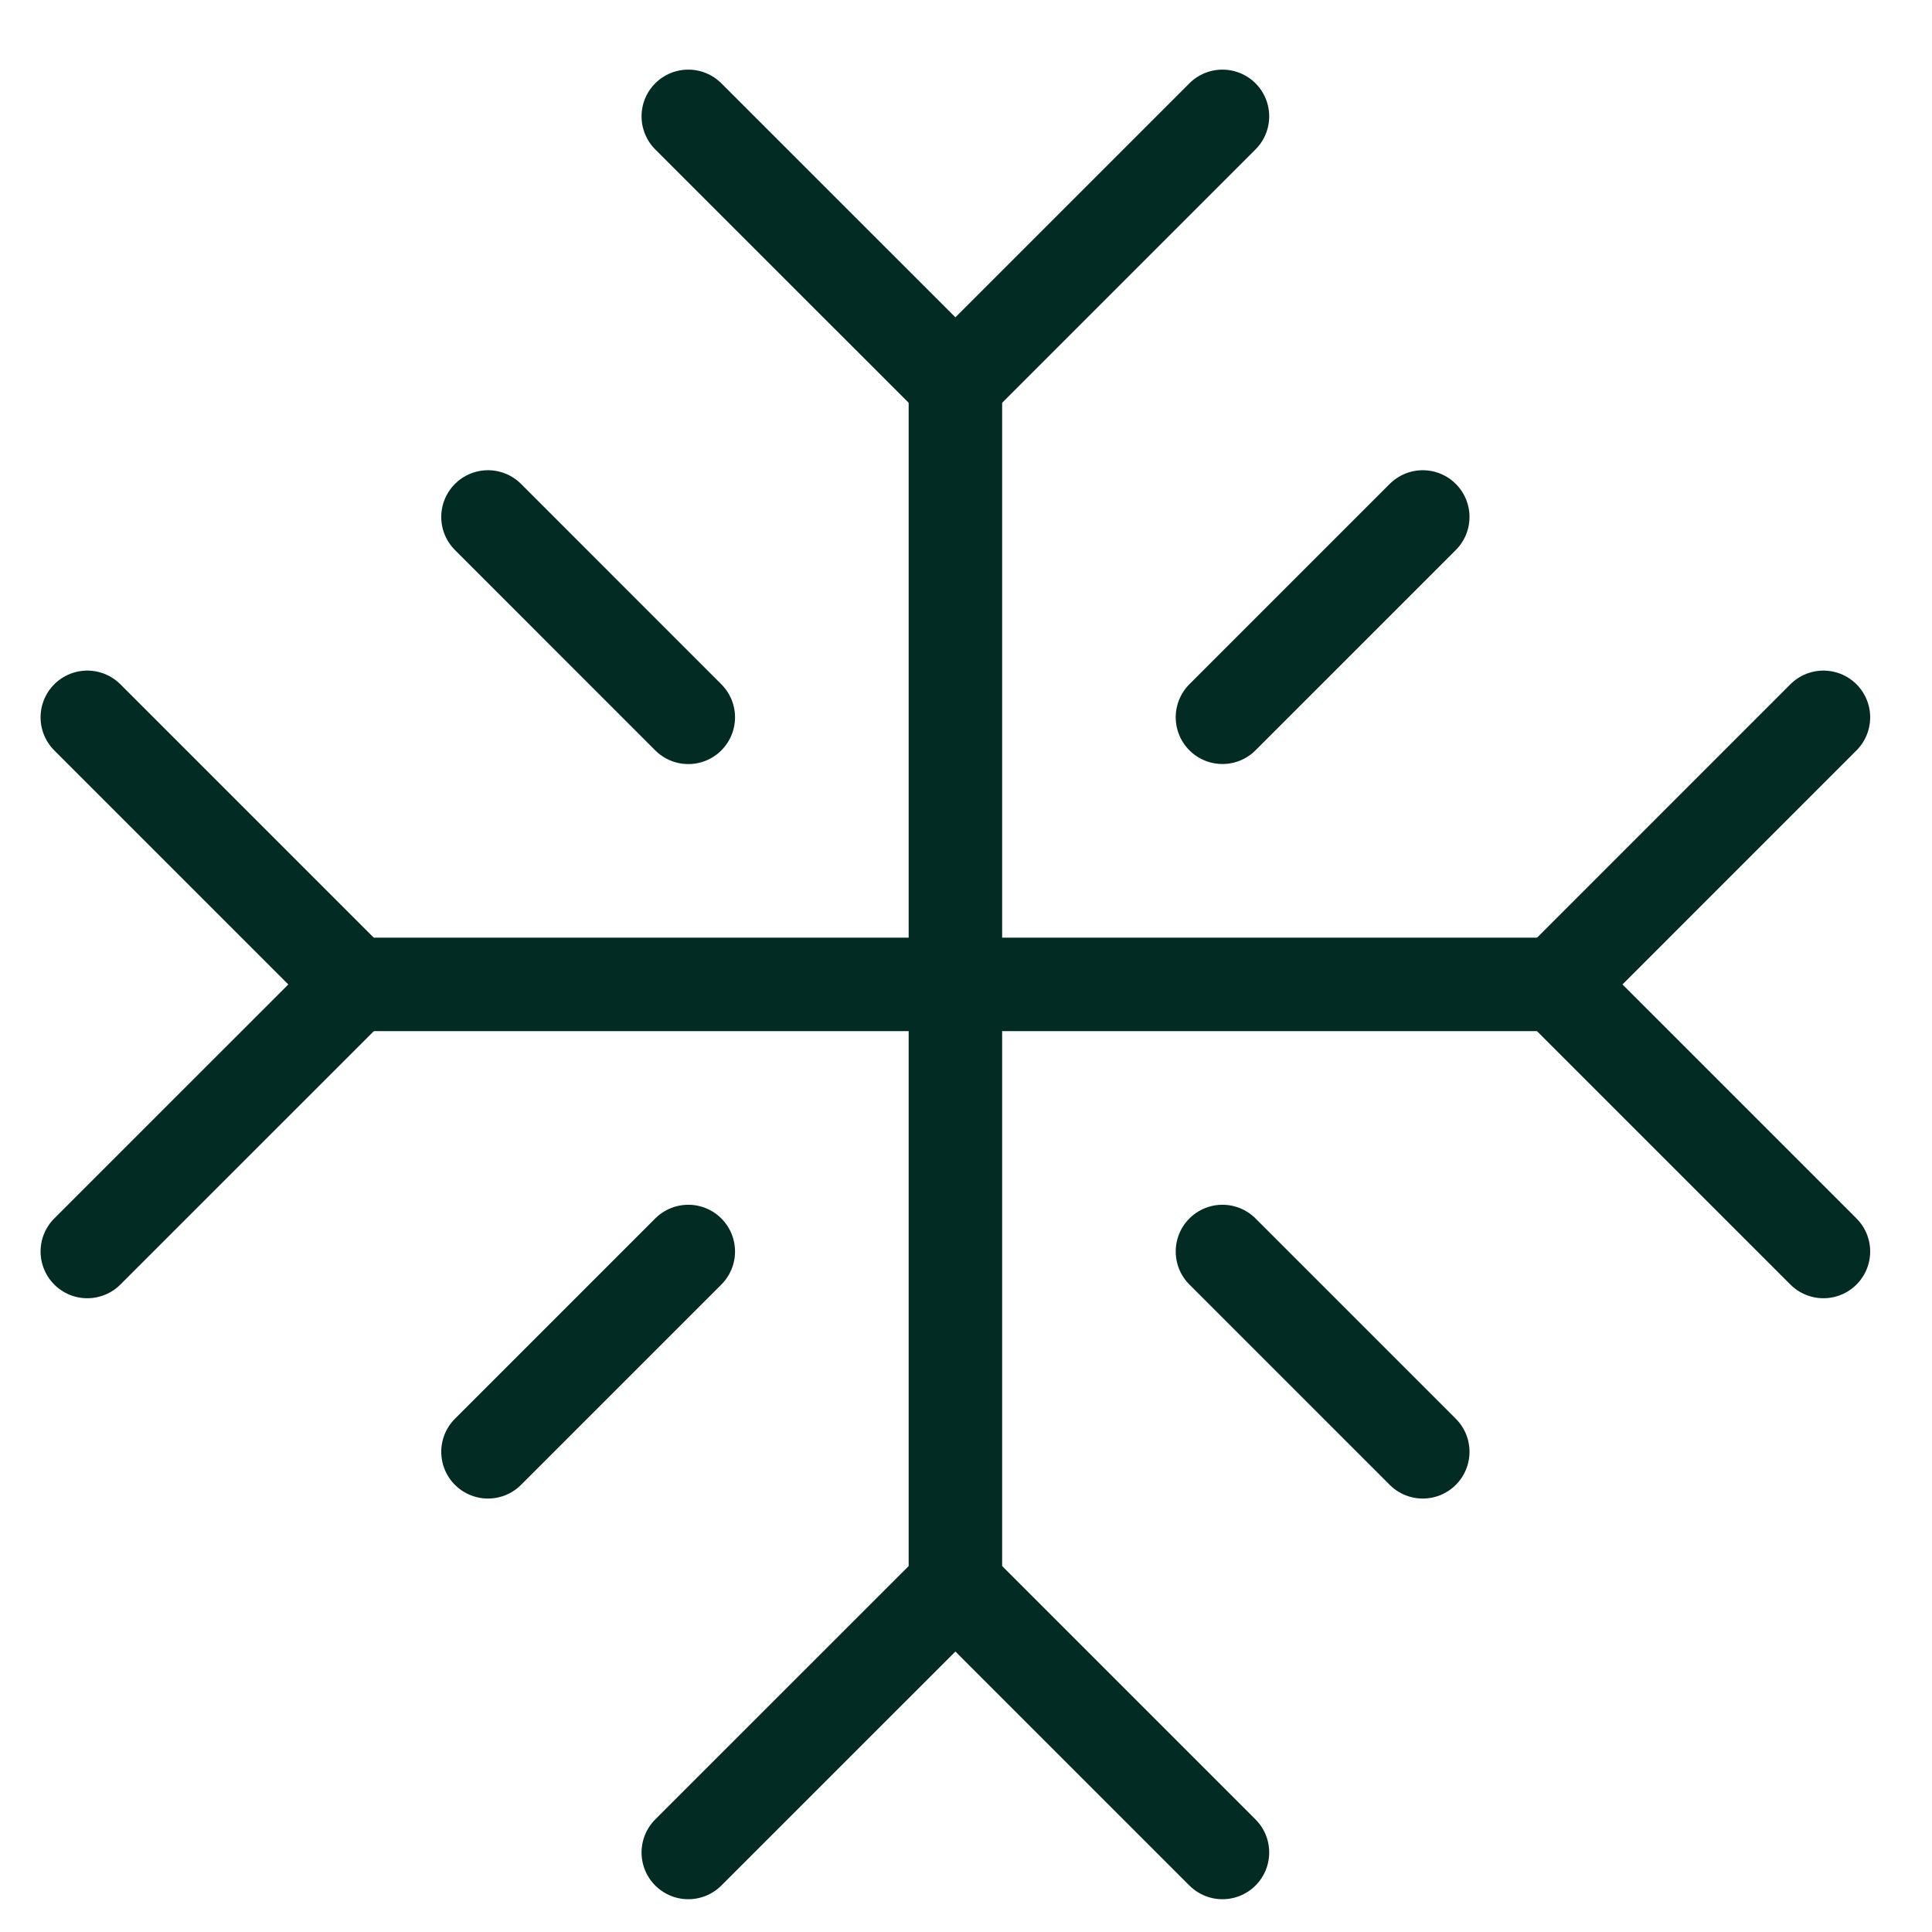
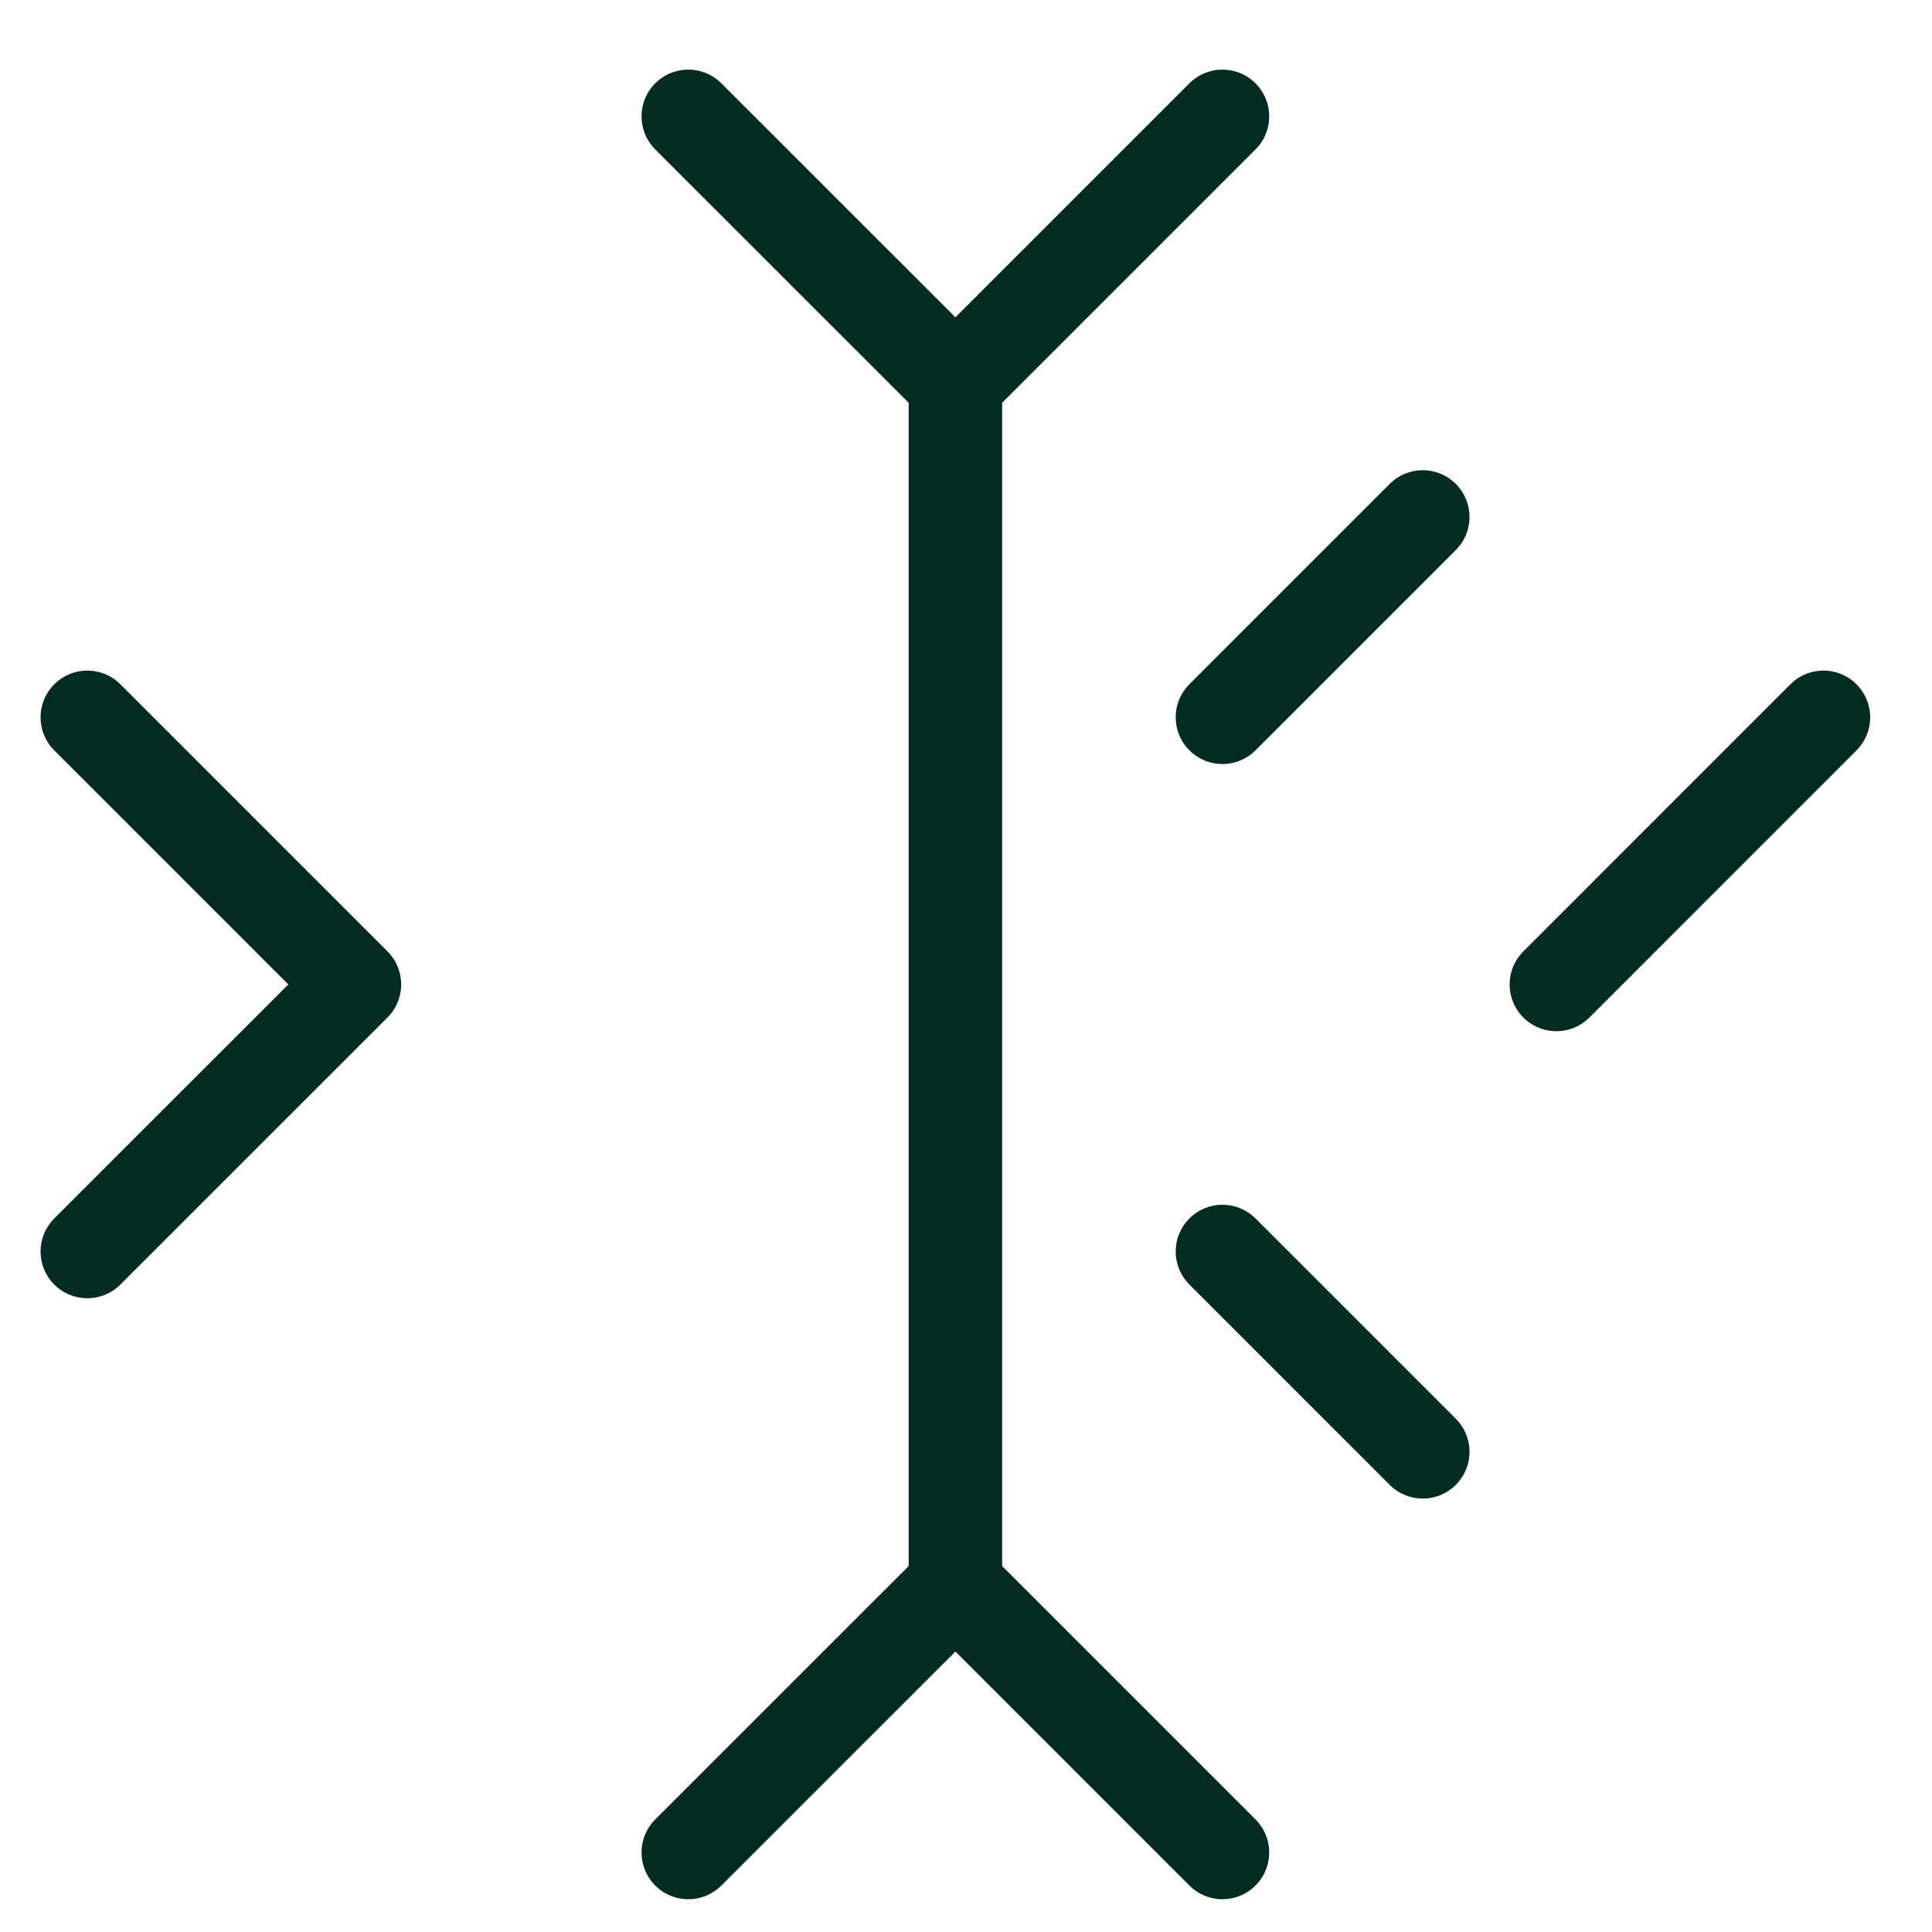
<svg xmlns="http://www.w3.org/2000/svg" width="31" height="31" viewBox="0 0 31 31" fill="none">
  <g clip-path="url(#clip0_234_26783)">
    <path d="M11.044 1.867L15.33 6.152L19.615 1.867" stroke="#022B23" stroke-width="1.5" stroke-linecap="round" stroke-linejoin="round" />
    <path d="M1.401 20.081L5.687 15.796L1.401 11.51" stroke="#022B23" stroke-width="1.5" stroke-linecap="round" stroke-linejoin="round" />
    <path d="M19.615 29.724L15.33 25.439L11.044 29.724" stroke="#022B23" stroke-width="1.5" stroke-linecap="round" stroke-linejoin="round" />
-     <path d="M29.258 11.51L24.973 15.796L29.258 20.081" stroke="#022B23" stroke-width="1.5" stroke-linecap="round" stroke-linejoin="round" />
-     <path d="M7.83 8.295L11.044 11.51" stroke="#022B23" stroke-width="1.5" stroke-linecap="round" stroke-linejoin="round" />
-     <path d="M11.044 20.081L7.83 23.295" stroke="#022B23" stroke-width="1.5" stroke-linecap="round" stroke-linejoin="round" />
+     <path d="M29.258 11.51L24.973 15.796" stroke="#022B23" stroke-width="1.5" stroke-linecap="round" stroke-linejoin="round" />
    <path d="M22.829 8.295L19.615 11.509" stroke="#022B23" stroke-width="1.5" stroke-linecap="round" stroke-linejoin="round" />
    <path d="M19.615 20.081L22.829 23.295" stroke="#022B23" stroke-width="1.5" stroke-linecap="round" stroke-linejoin="round" />
    <path d="M15.33 6.152V25.438" stroke="#022B23" stroke-width="1.5" stroke-linecap="round" stroke-linejoin="round" />
-     <path d="M5.688 15.795H24.973" stroke="#022B23" stroke-width="1.5" stroke-linecap="round" stroke-linejoin="round" />
  </g>
  <defs>
    <clipPath id="clip0_234_26783">
      <rect width="30" height="30" fill="white" transform="translate(0.33 0.795)" />
    </clipPath>
  </defs>
</svg>